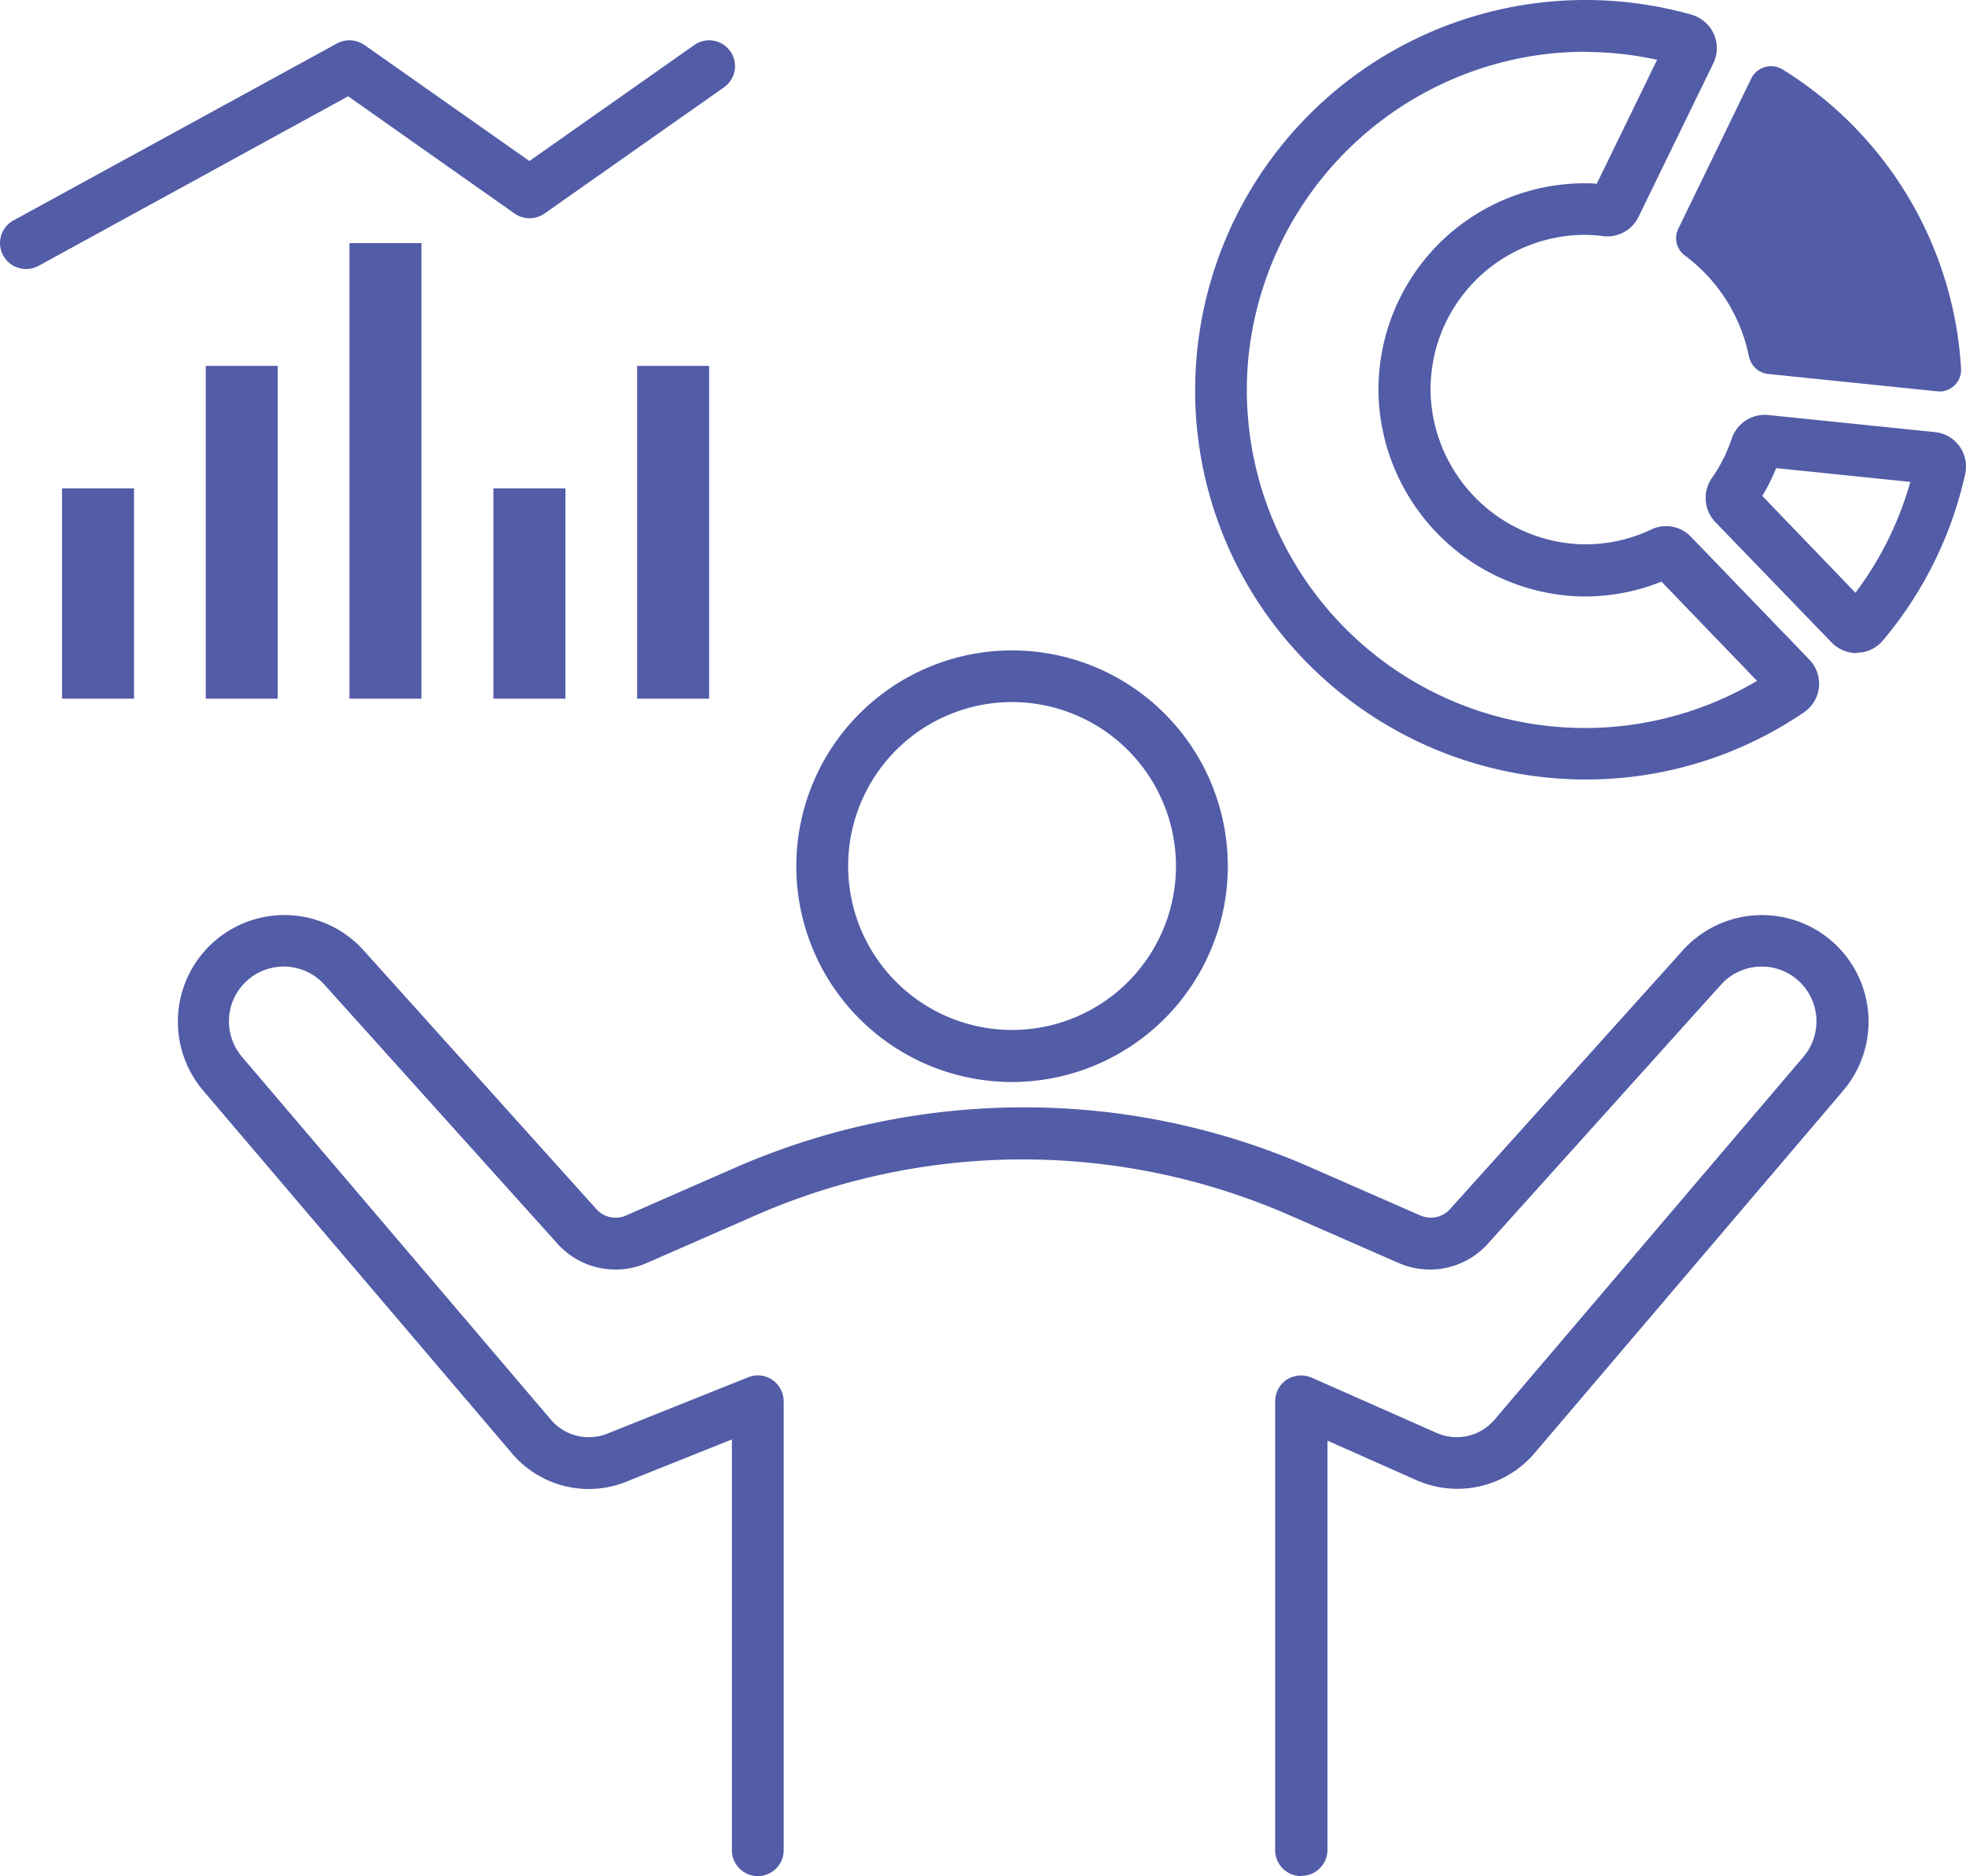
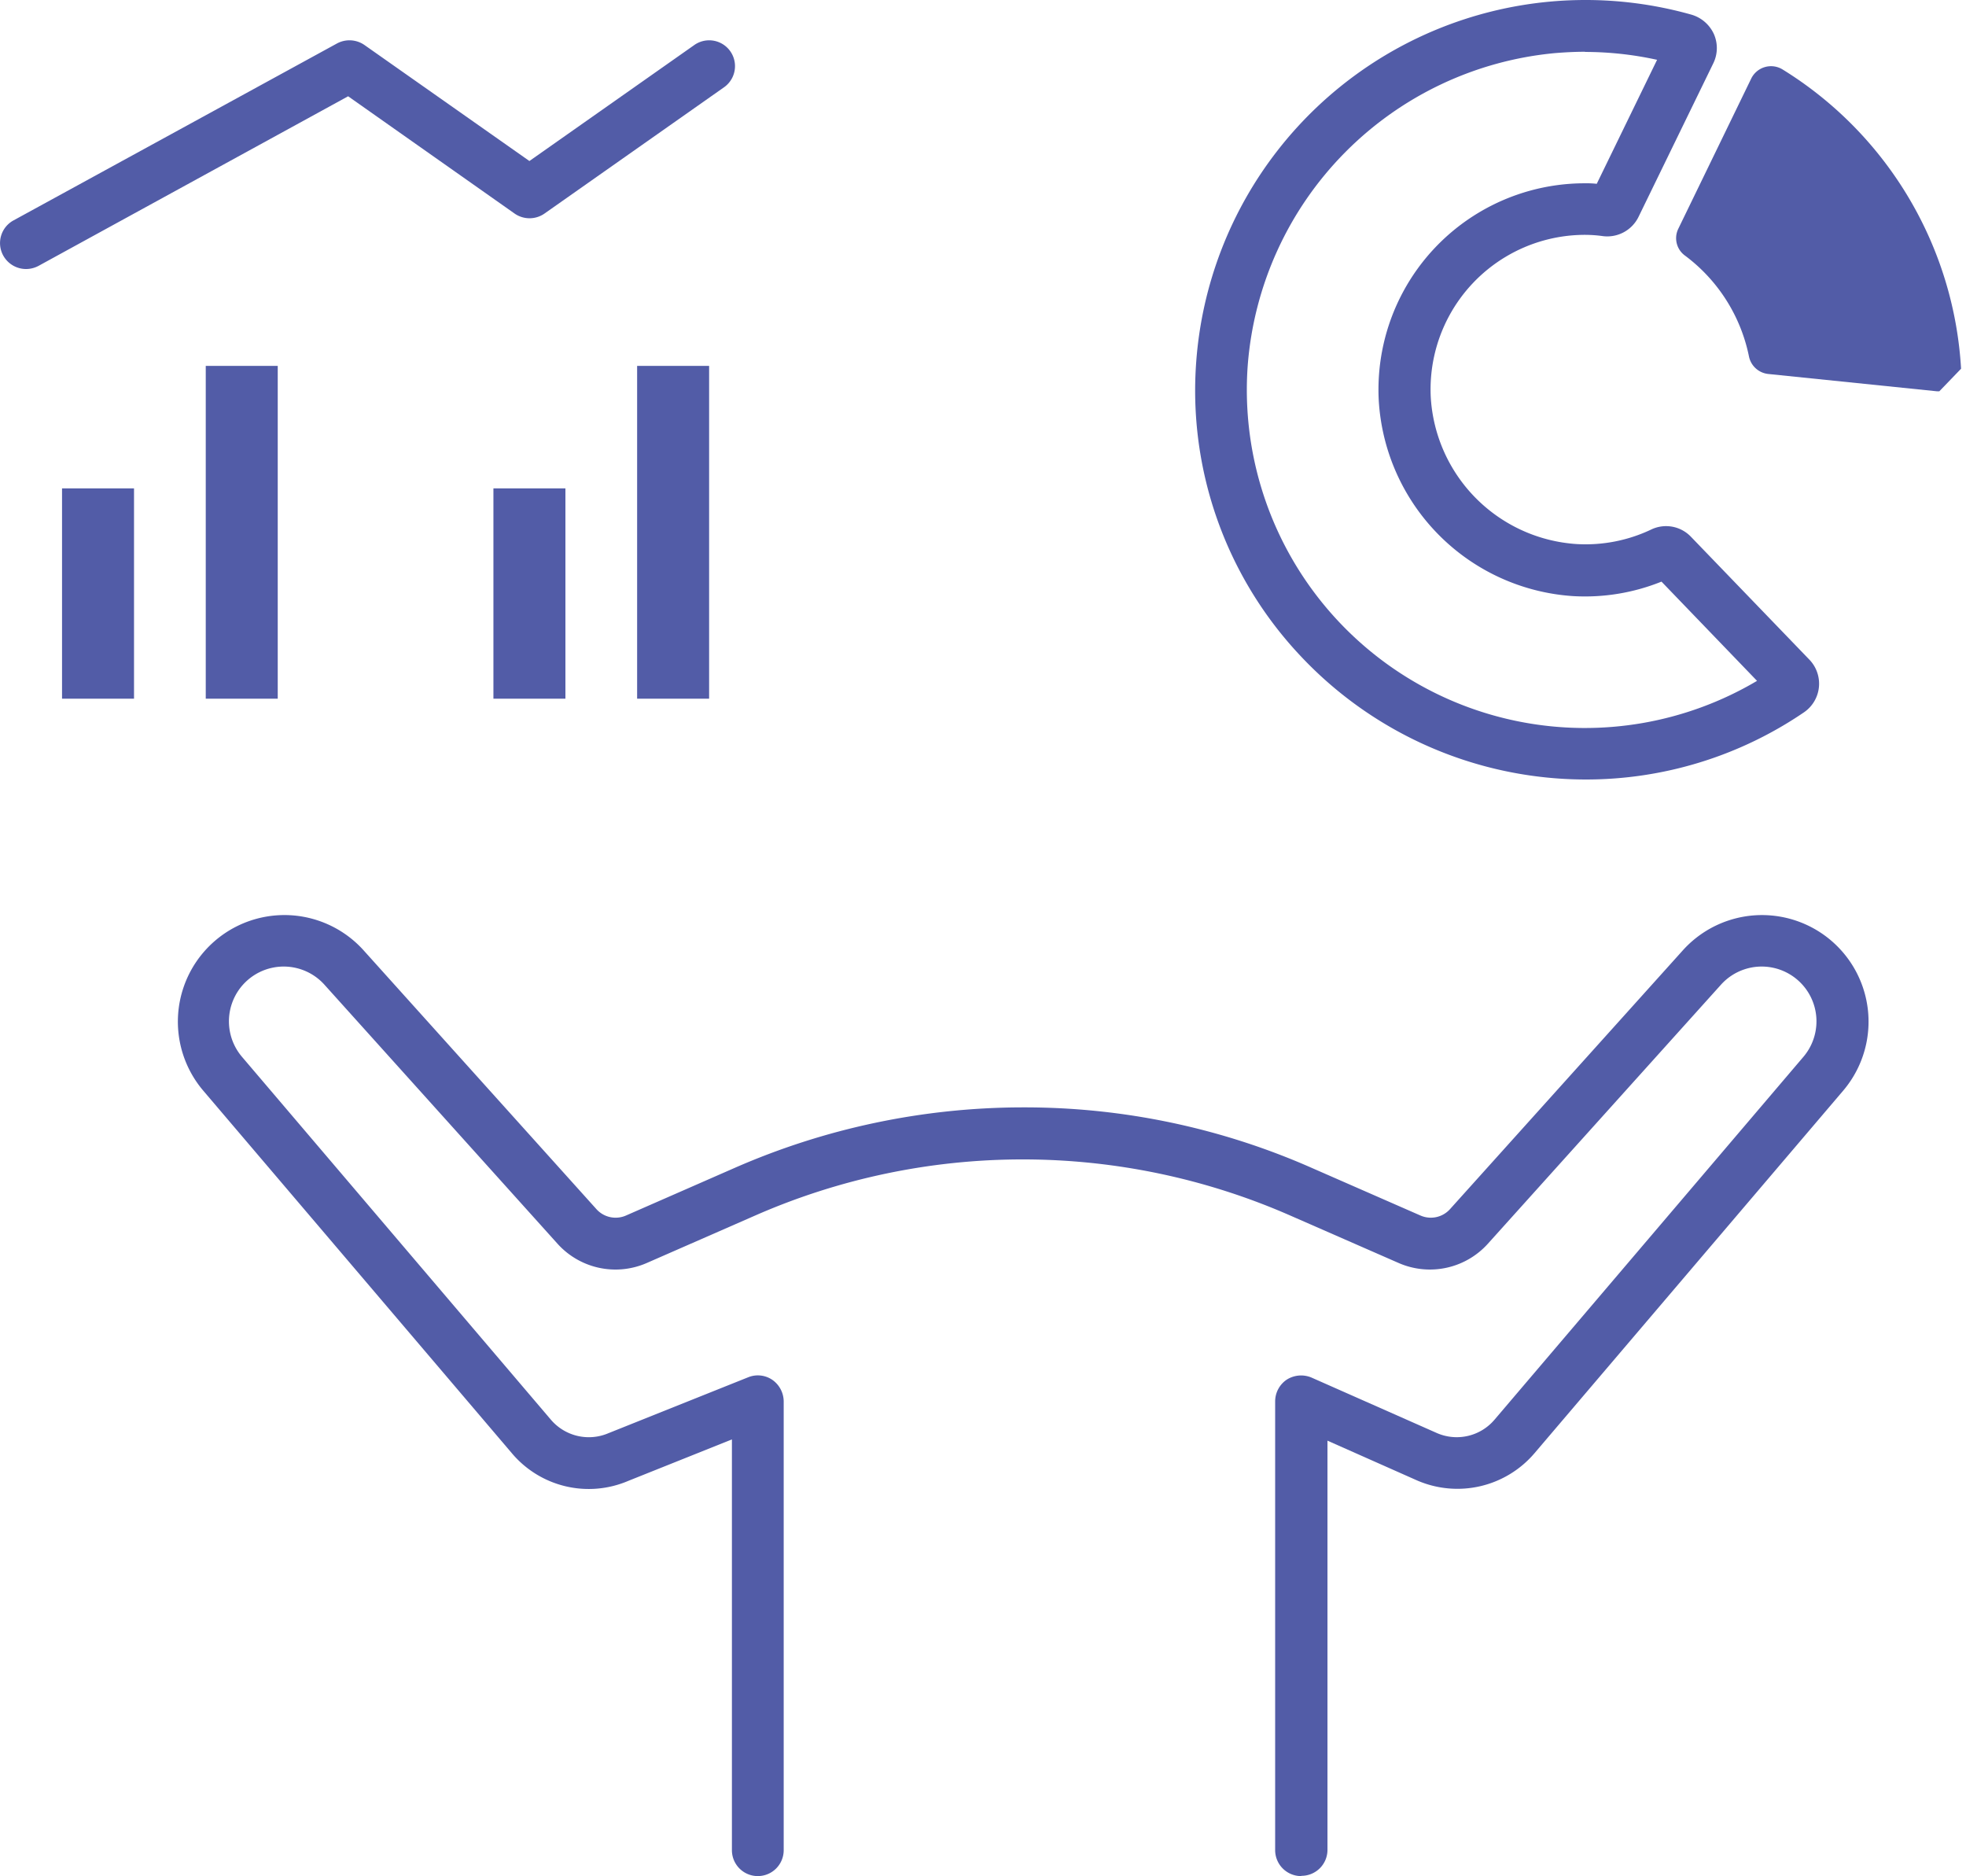
<svg xmlns="http://www.w3.org/2000/svg" width="124.839" height="119.102" viewBox="0 0 124.839 119.102">
  <g id="_レイヤー_1-2" transform="translate(0.006 -0.003)">
-     <path id="パス_20122" data-name="パス 20122" d="M44.446,52.513a13.7,13.7,0,1,1,13.7-13.7A13.719,13.719,0,0,1,44.446,52.513Zm0-24.121A10.408,10.408,0,1,0,54.854,38.8,10.42,10.42,0,0,0,44.446,28.392Z" transform="translate(19.813 16.181)" fill="#525ca7" />
    <path id="パス_20123" data-name="パス 20123" d="M78.186,96.354a1.649,1.649,0,0,1-1.644-1.644V66.216a1.665,1.665,0,0,1,.74-1.381,1.7,1.7,0,0,1,1.562-.132l7.991,3.535a3.147,3.147,0,0,0,3.634-.855l19.6-23.019a3.478,3.478,0,0,0-5.229-4.587L90.058,56.2a4.953,4.953,0,0,1-5.673,1.233l-6.873-3.009a42.289,42.289,0,0,0-34,0l-6.873,3.009A4.953,4.953,0,0,1,30.964,56.2L16.183,39.777a3.478,3.478,0,0,0-5.229,4.587l19.6,23.019a3.166,3.166,0,0,0,3.65.855l8.879-3.552a1.631,1.631,0,0,1,1.529.164,1.684,1.684,0,0,1,.723,1.365V94.71a1.644,1.644,0,0,1-3.288,0V68.633L35.47,71.263a6.382,6.382,0,0,1-7.4-1.759L8.472,46.485a6.765,6.765,0,0,1,10.178-8.912L33.431,54a1.64,1.64,0,0,0,1.907.411L42.211,51.4a45.681,45.681,0,0,1,18.267-3.847h.132A45.128,45.128,0,0,1,78.877,51.4L85.75,54.41A1.64,1.64,0,0,0,87.657,54l14.781-16.426a6.765,6.765,0,0,1,10.178,8.912L93.017,69.5a6.432,6.432,0,0,1-7.448,1.743l-5.705-2.532V94.693a1.649,1.649,0,0,1-1.644,1.644Z" transform="translate(4.423 22.751)" fill="#525ca7" />
    <rect id="長方形_4021" data-name="長方形 4021" width="4.571" height="13.351" transform="translate(3.933 31.008)" fill="#525ca7" />
    <rect id="長方形_4022" data-name="長方形 4022" width="4.571" height="21.128" transform="translate(13.059 23.231)" fill="#525ca7" />
    <rect id="長方形_4023" data-name="長方形 4023" width="4.571" height="13.351" transform="translate(31.326 31.008)" fill="#525ca7" />
    <rect id="長方形_4024" data-name="長方形 4024" width="4.571" height="21.128" transform="translate(40.451 23.231)" fill="#525ca7" />
-     <rect id="長方形_4025" data-name="長方形 4025" width="4.571" height="28.922" transform="translate(22.184 15.437)" fill="#525ca7" />
    <path id="パス_20124" data-name="パス 20124" d="M1.648,16.081A1.659,1.659,0,0,1,.2,15.226,1.64,1.64,0,0,1,.859,12.99L21.395,1.76a1.668,1.668,0,0,1,1.743.1L33.611,9.224,44.085,1.858a1.64,1.64,0,0,1,1.891,2.68L34.565,12.562a1.658,1.658,0,0,1-1.891,0L22.1,5.114,2.437,15.883A1.7,1.7,0,0,1,1.648,16.081Z" transform="translate(0 1.001)" fill="#525ca7" />
    <path id="パス_20125" data-name="パス 20125" d="M70.339,20.963l10.72,1.1a.57.57,0,0,0,.625-.592A23.083,23.083,0,0,0,70.734,3.124a.559.559,0,0,0-.806.247l-4.637,9.536a.567.567,0,0,0,.181.707,11.411,11.411,0,0,1,4.374,6.906.576.576,0,0,0,.493.46Z" transform="translate(42.03 1.955)" fill="#525ca7" />
-     <path id="パス_20126" data-name="パス 20126" d="M81.439,23.2h-.148l-10.72-1.1a1.4,1.4,0,0,1-1.217-1.1,10.62,10.62,0,0,0-4.061-6.412,1.364,1.364,0,0,1-.427-1.71L69.5,3.336a1.4,1.4,0,0,1,1.973-.575A23.962,23.962,0,0,1,82.82,21.767a1.367,1.367,0,0,1-.427,1.069,1.4,1.4,0,0,1-.954.378Zm-10.49-2.729,10.227,1.052A22.276,22.276,0,0,0,70.883,4.289L66.46,13.382a12.207,12.207,0,0,1,4.489,7.1Zm-.2-.016Z" transform="translate(41.7 1.644)" fill="#525ca7" />
-     <path id="パス_20127" data-name="パス 20127" d="M75.458,31.144a2.24,2.24,0,0,1-1.595-.674L66.48,22.825a2.212,2.212,0,0,1-.214-2.8,9.78,9.78,0,0,0,1.25-2.483,2.215,2.215,0,0,1,2.318-1.513l10.589,1.085a2.2,2.2,0,0,1,1.562.9,2.232,2.232,0,0,1,.362,1.759,24.705,24.705,0,0,1-5.229,10.572,2.165,2.165,0,0,1-1.611.773h-.066Zm-6-9.98,5.919,6.149a21.361,21.361,0,0,0,3.486-7.037L70.344,19.4a12.783,12.783,0,0,1-.888,1.776Zm1.184-2.581Z" transform="translate(42.436 10.321)" fill="#525ca7" />
+     <path id="パス_20126" data-name="パス 20126" d="M81.439,23.2h-.148l-10.72-1.1a1.4,1.4,0,0,1-1.217-1.1,10.62,10.62,0,0,0-4.061-6.412,1.364,1.364,0,0,1-.427-1.71L69.5,3.336a1.4,1.4,0,0,1,1.973-.575A23.962,23.962,0,0,1,82.82,21.767Zm-10.49-2.729,10.227,1.052A22.276,22.276,0,0,0,70.883,4.289L66.46,13.382a12.207,12.207,0,0,1,4.489,7.1Zm-.2-.016Z" transform="translate(41.7 1.644)" fill="#525ca7" />
    <path id="パス_20128" data-name="パス 20128" d="M70.91,49.489a24.862,24.862,0,0,1-18.1-7.876,24.554,24.554,0,0,1-6.593-18.645A24.785,24.785,0,0,1,77.668.935a2.262,2.262,0,0,1,1.414,1.217,2.2,2.2,0,0,1-.033,1.874L74.3,13.777a2.21,2.21,0,0,1-2.253,1.217,8.322,8.322,0,0,0-1.118-.082A9.811,9.811,0,0,0,61.11,25.22a9.927,9.927,0,0,0,9.273,9.323,9.71,9.71,0,0,0,4.719-.921,2.183,2.183,0,0,1,2.532.46l7.514,7.794A2.2,2.2,0,0,1,84.8,45.23a24.577,24.577,0,0,1-13.877,4.259Zm0-46.2c-.625,0-1.25.033-1.874.082a21.581,21.581,0,0,0-19.55,19.846,21.465,21.465,0,0,0,32.342,20.01l-6.067-6.3a13.008,13.008,0,0,1-5.59.921h0A13.229,13.229,0,0,1,57.806,25.4,13.1,13.1,0,0,1,70.894,11.639a5.821,5.821,0,0,1,.756.033L75.481,3.8A21.42,21.42,0,0,0,70.894,3.3Z" transform="translate(29.736 0)" fill="#525ca7" />
  </g>
</svg>